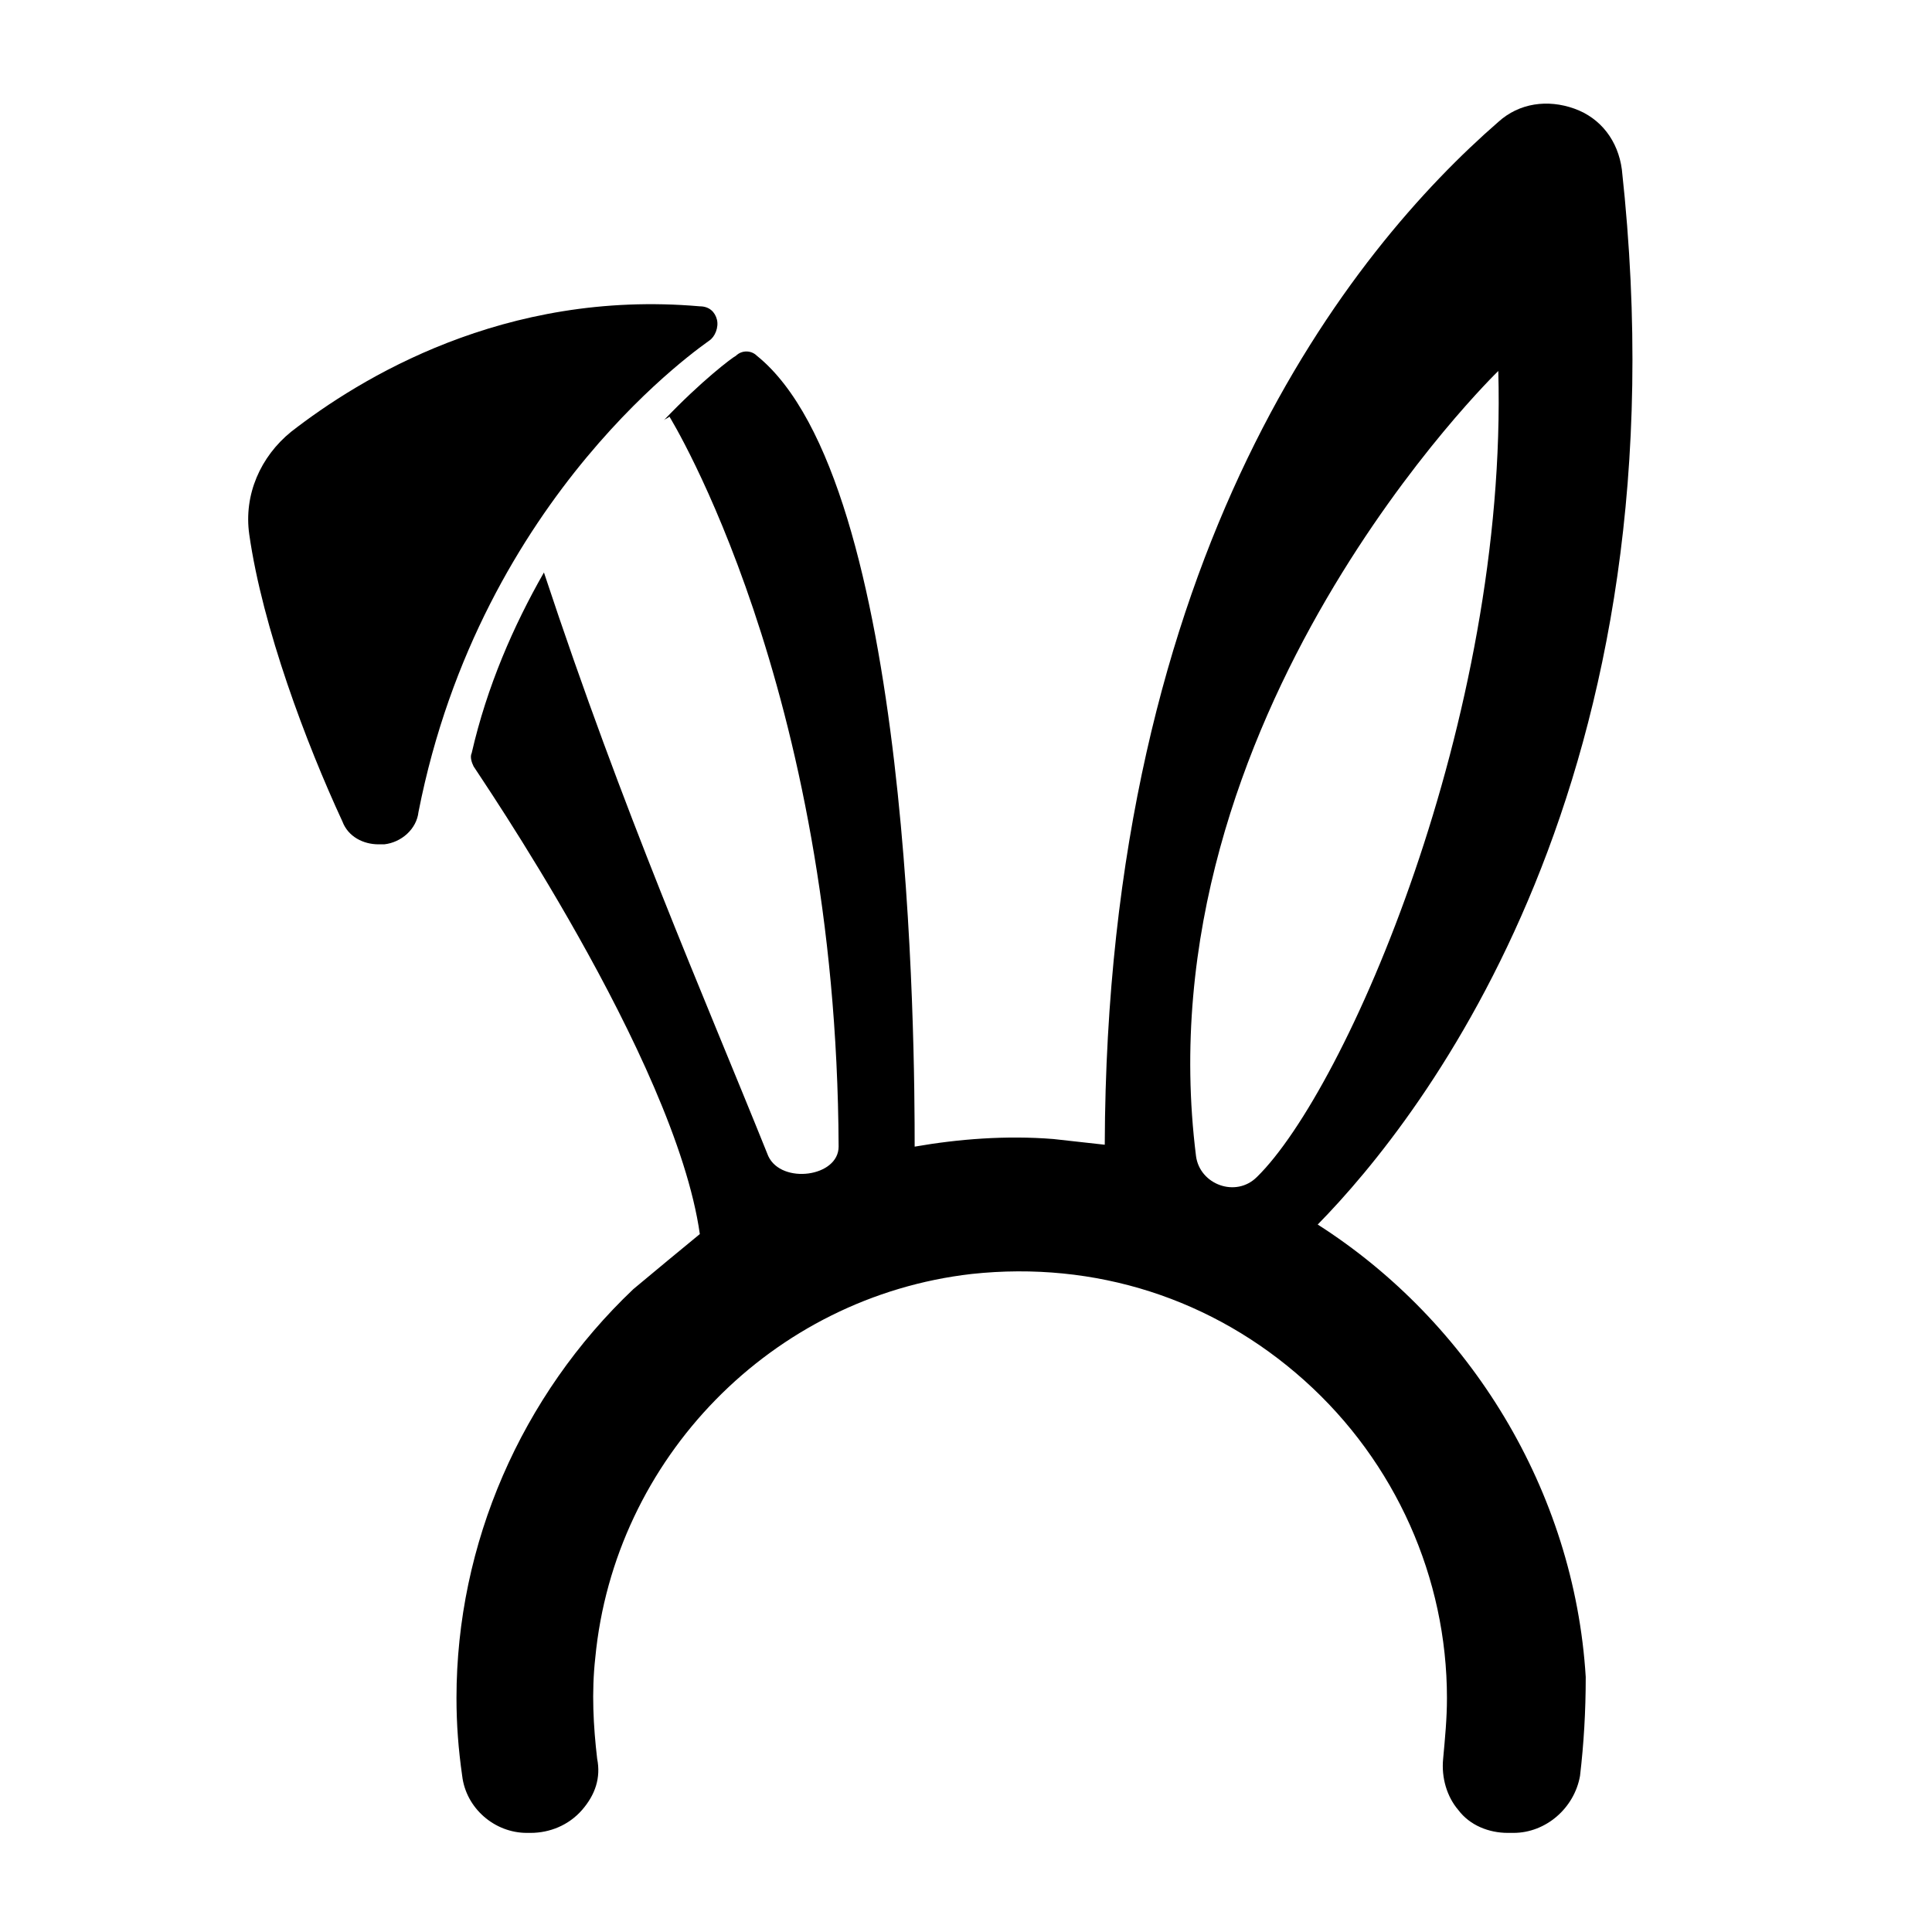
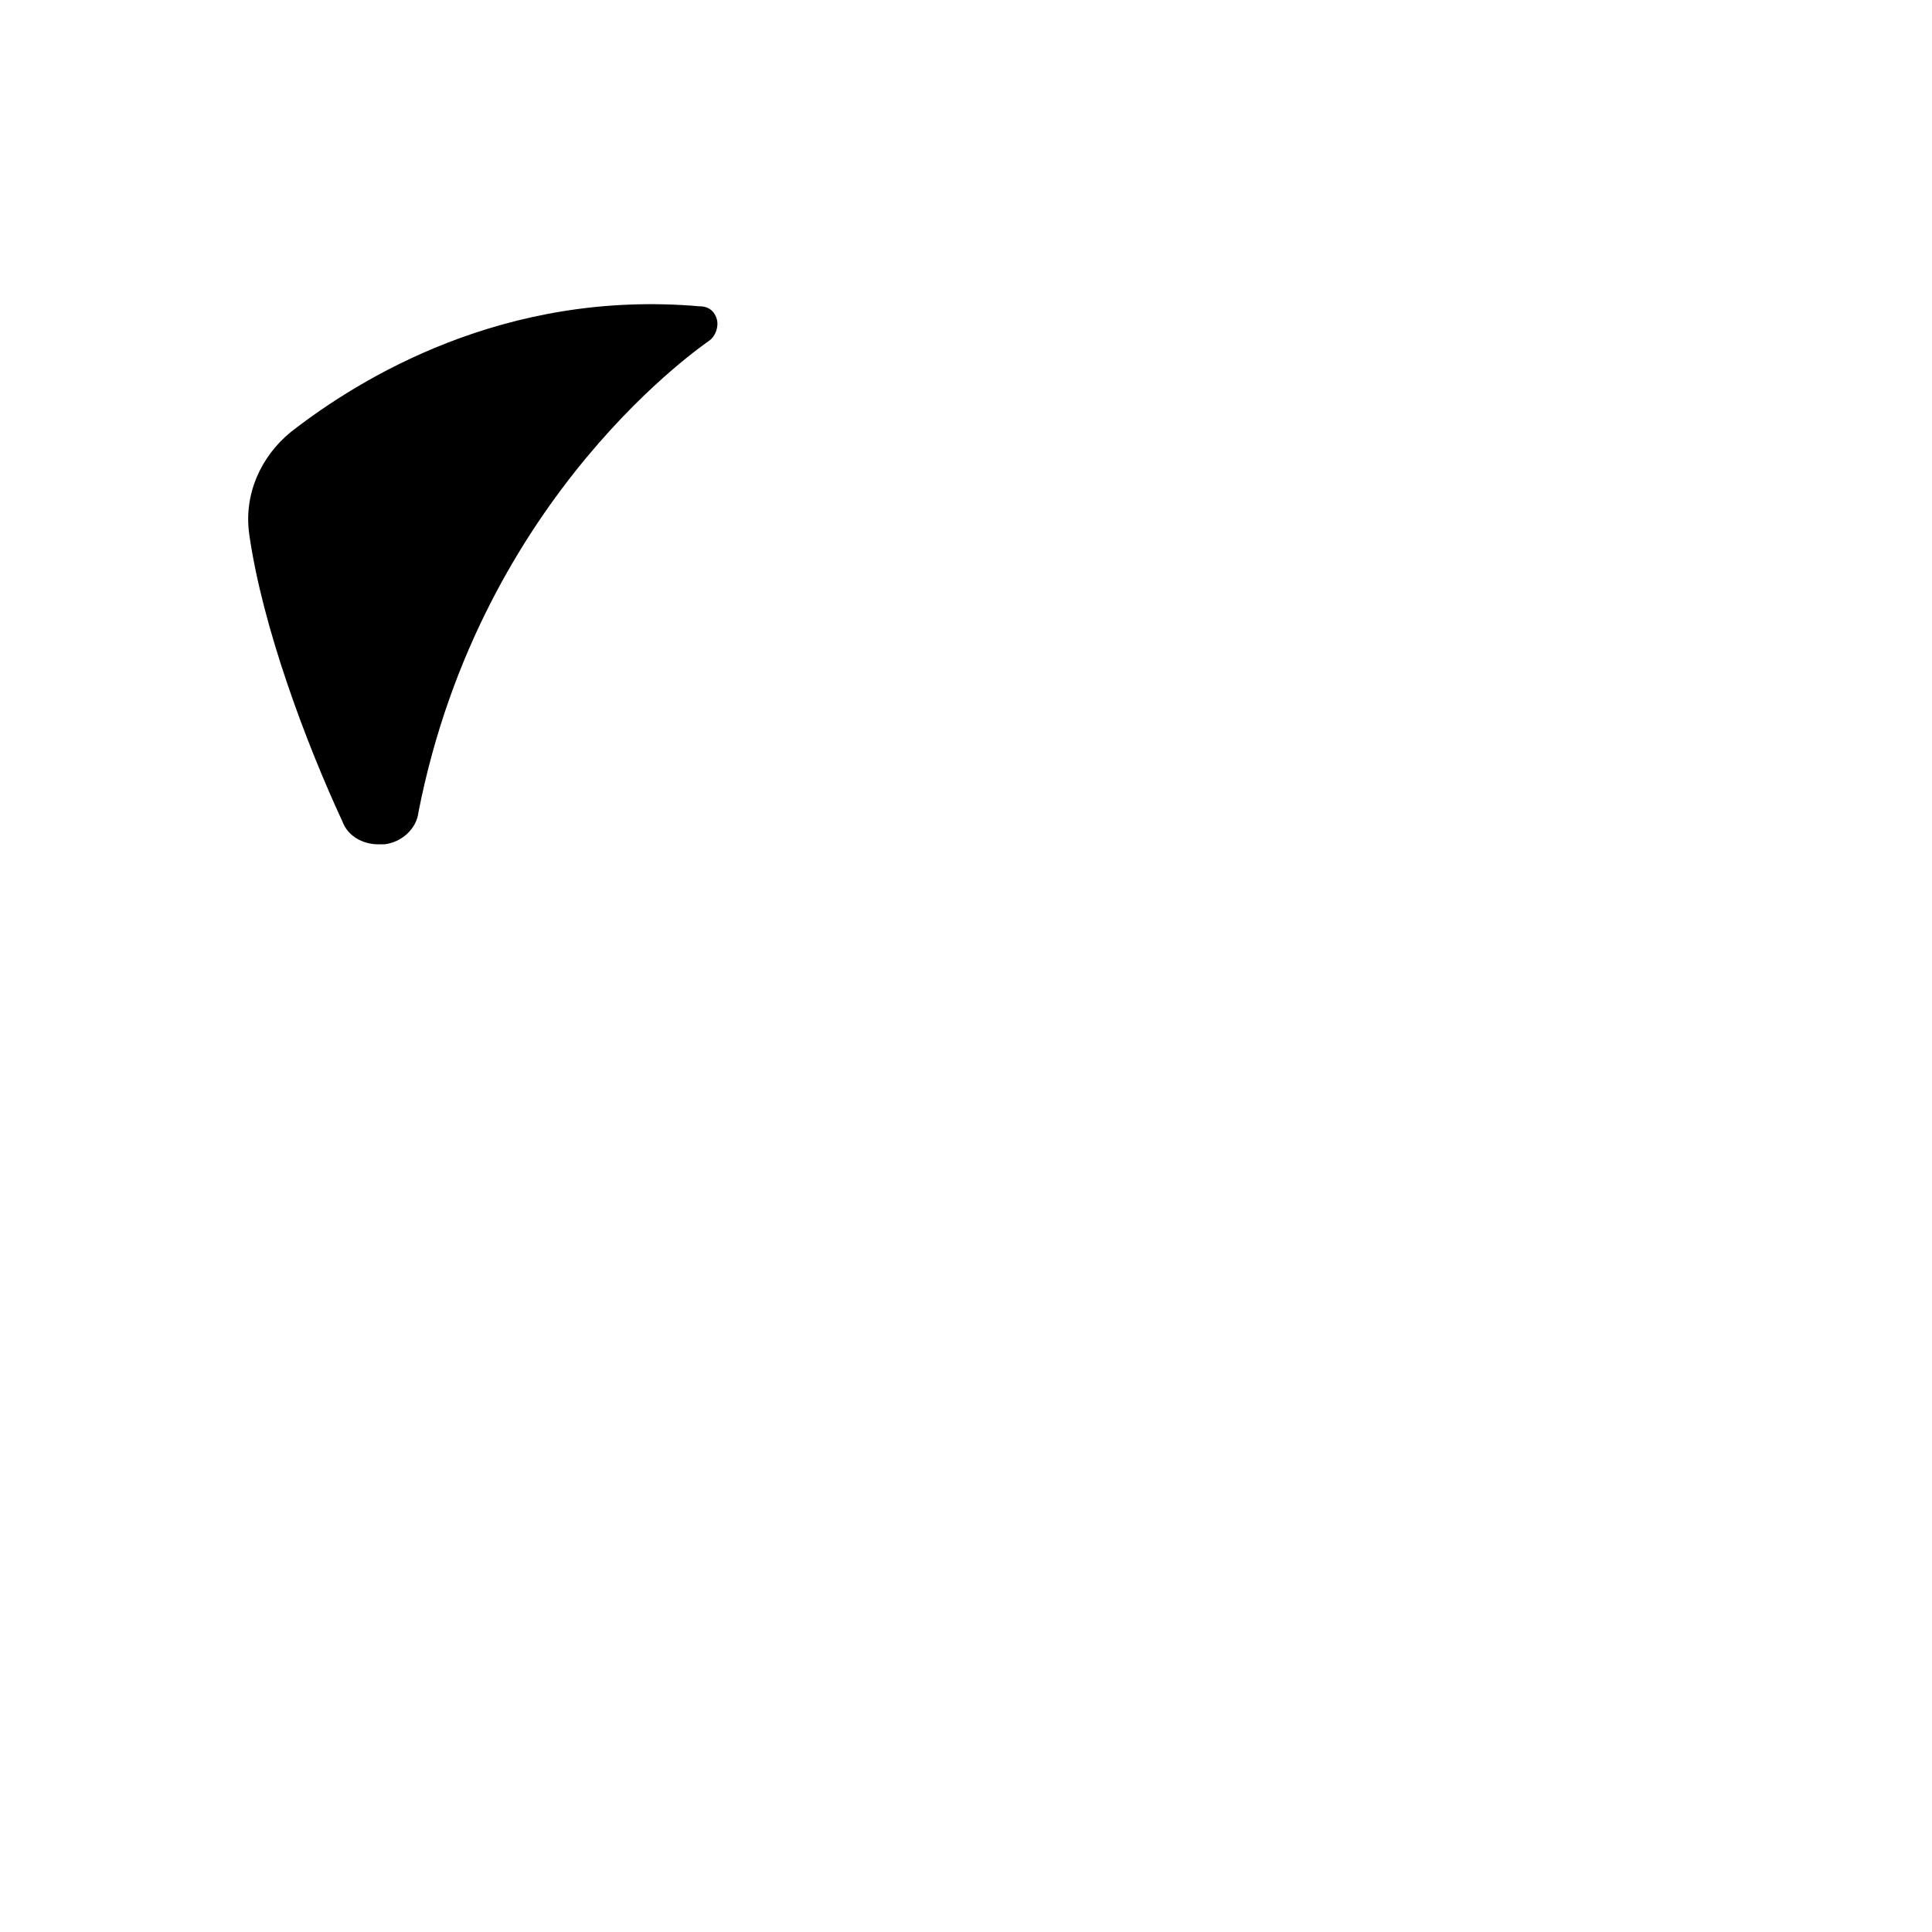
<svg xmlns="http://www.w3.org/2000/svg" fill="#000000" width="800px" height="800px" version="1.1" viewBox="144 144 512 512">
  <g>
-     <path d="m493.2 468.52c28.215-28.719 98.242-118.39 80.609-279.61-1.008-7.559-5.543-13.602-12.594-16.121-7.055-2.519-14.609-1.512-20.152 3.527-38.793 33.754-103.79 113.86-104.29 271.05-4.535-0.504-9.07-1.008-13.602-1.512-12.594-1.008-25.191 0-36.777 2.016 0-25.695-0.504-176.33-41.816-209.59-1.512-1.512-4.031-1.512-5.543 0-1.008 0.504-9.07 6.551-19.145 17.129 0.504-0.504 1.008-0.504 1.512-1.008 0 0 44.336 71.539 44.84 193.46 0 8.062-15.113 10.078-18.641 2.519-17.637-43.832-38.293-90.684-59.453-154.67-8.062 14.105-15.113 30.23-19.145 47.863-0.504 1.008 0 2.519 0.504 3.527 0.504 1.008 53.402 77.586 59.953 123.94-5.543 4.531-11.586 9.57-17.633 14.605-29.727 28.215-46.855 67.512-46.855 108.32 0 7.055 0.504 13.602 1.512 20.656 1.008 8.566 8.566 15.113 17.129 15.113h1.008c5.039 0 10.078-2.016 13.602-6.047 3.527-4.031 5.039-8.566 4.031-13.602-1.008-8.566-1.512-17.633-0.504-26.703 5.039-52.898 46.855-95.723 99.754-101.77 32.746-3.527 63.984 6.551 88.168 28.215 24.184 21.664 37.785 52.395 37.785 84.137 0 5.543-0.504 10.578-1.008 16.121-0.504 5.039 1.008 10.078 4.031 13.602 3.023 4.031 8.062 6.047 13.098 6.047h1.008 0.504c8.566 0 16.121-6.551 17.633-15.113 1.008-8.566 1.512-17.129 1.512-26.199-3.019-49.371-30.73-94.211-71.035-119.91zm-16.121-12.594c-5.543 5.543-15.113 2.016-16.121-5.543-14.613-116.38 80.105-208.07 80.105-208.07 2.519 92.199-40.305 190.44-63.984 213.62z" />
    <path d="m331.98 234.25c1.512-1.008 2.519-3.527 2.016-5.543s-2.016-3.527-4.535-3.527c-51.891-4.535-90.184 19.145-108.32 33.25-8.062 6.551-12.594 16.625-11.082 27.207 3.527 24.688 15.113 55.418 24.688 76.074 1.512 4.031 5.543 6.047 9.574 6.047h1.512c4.535-0.504 8.566-4.031 9.07-8.566 16.621-84.637 76.574-124.44 77.078-124.94z" />
  </g>
</svg>